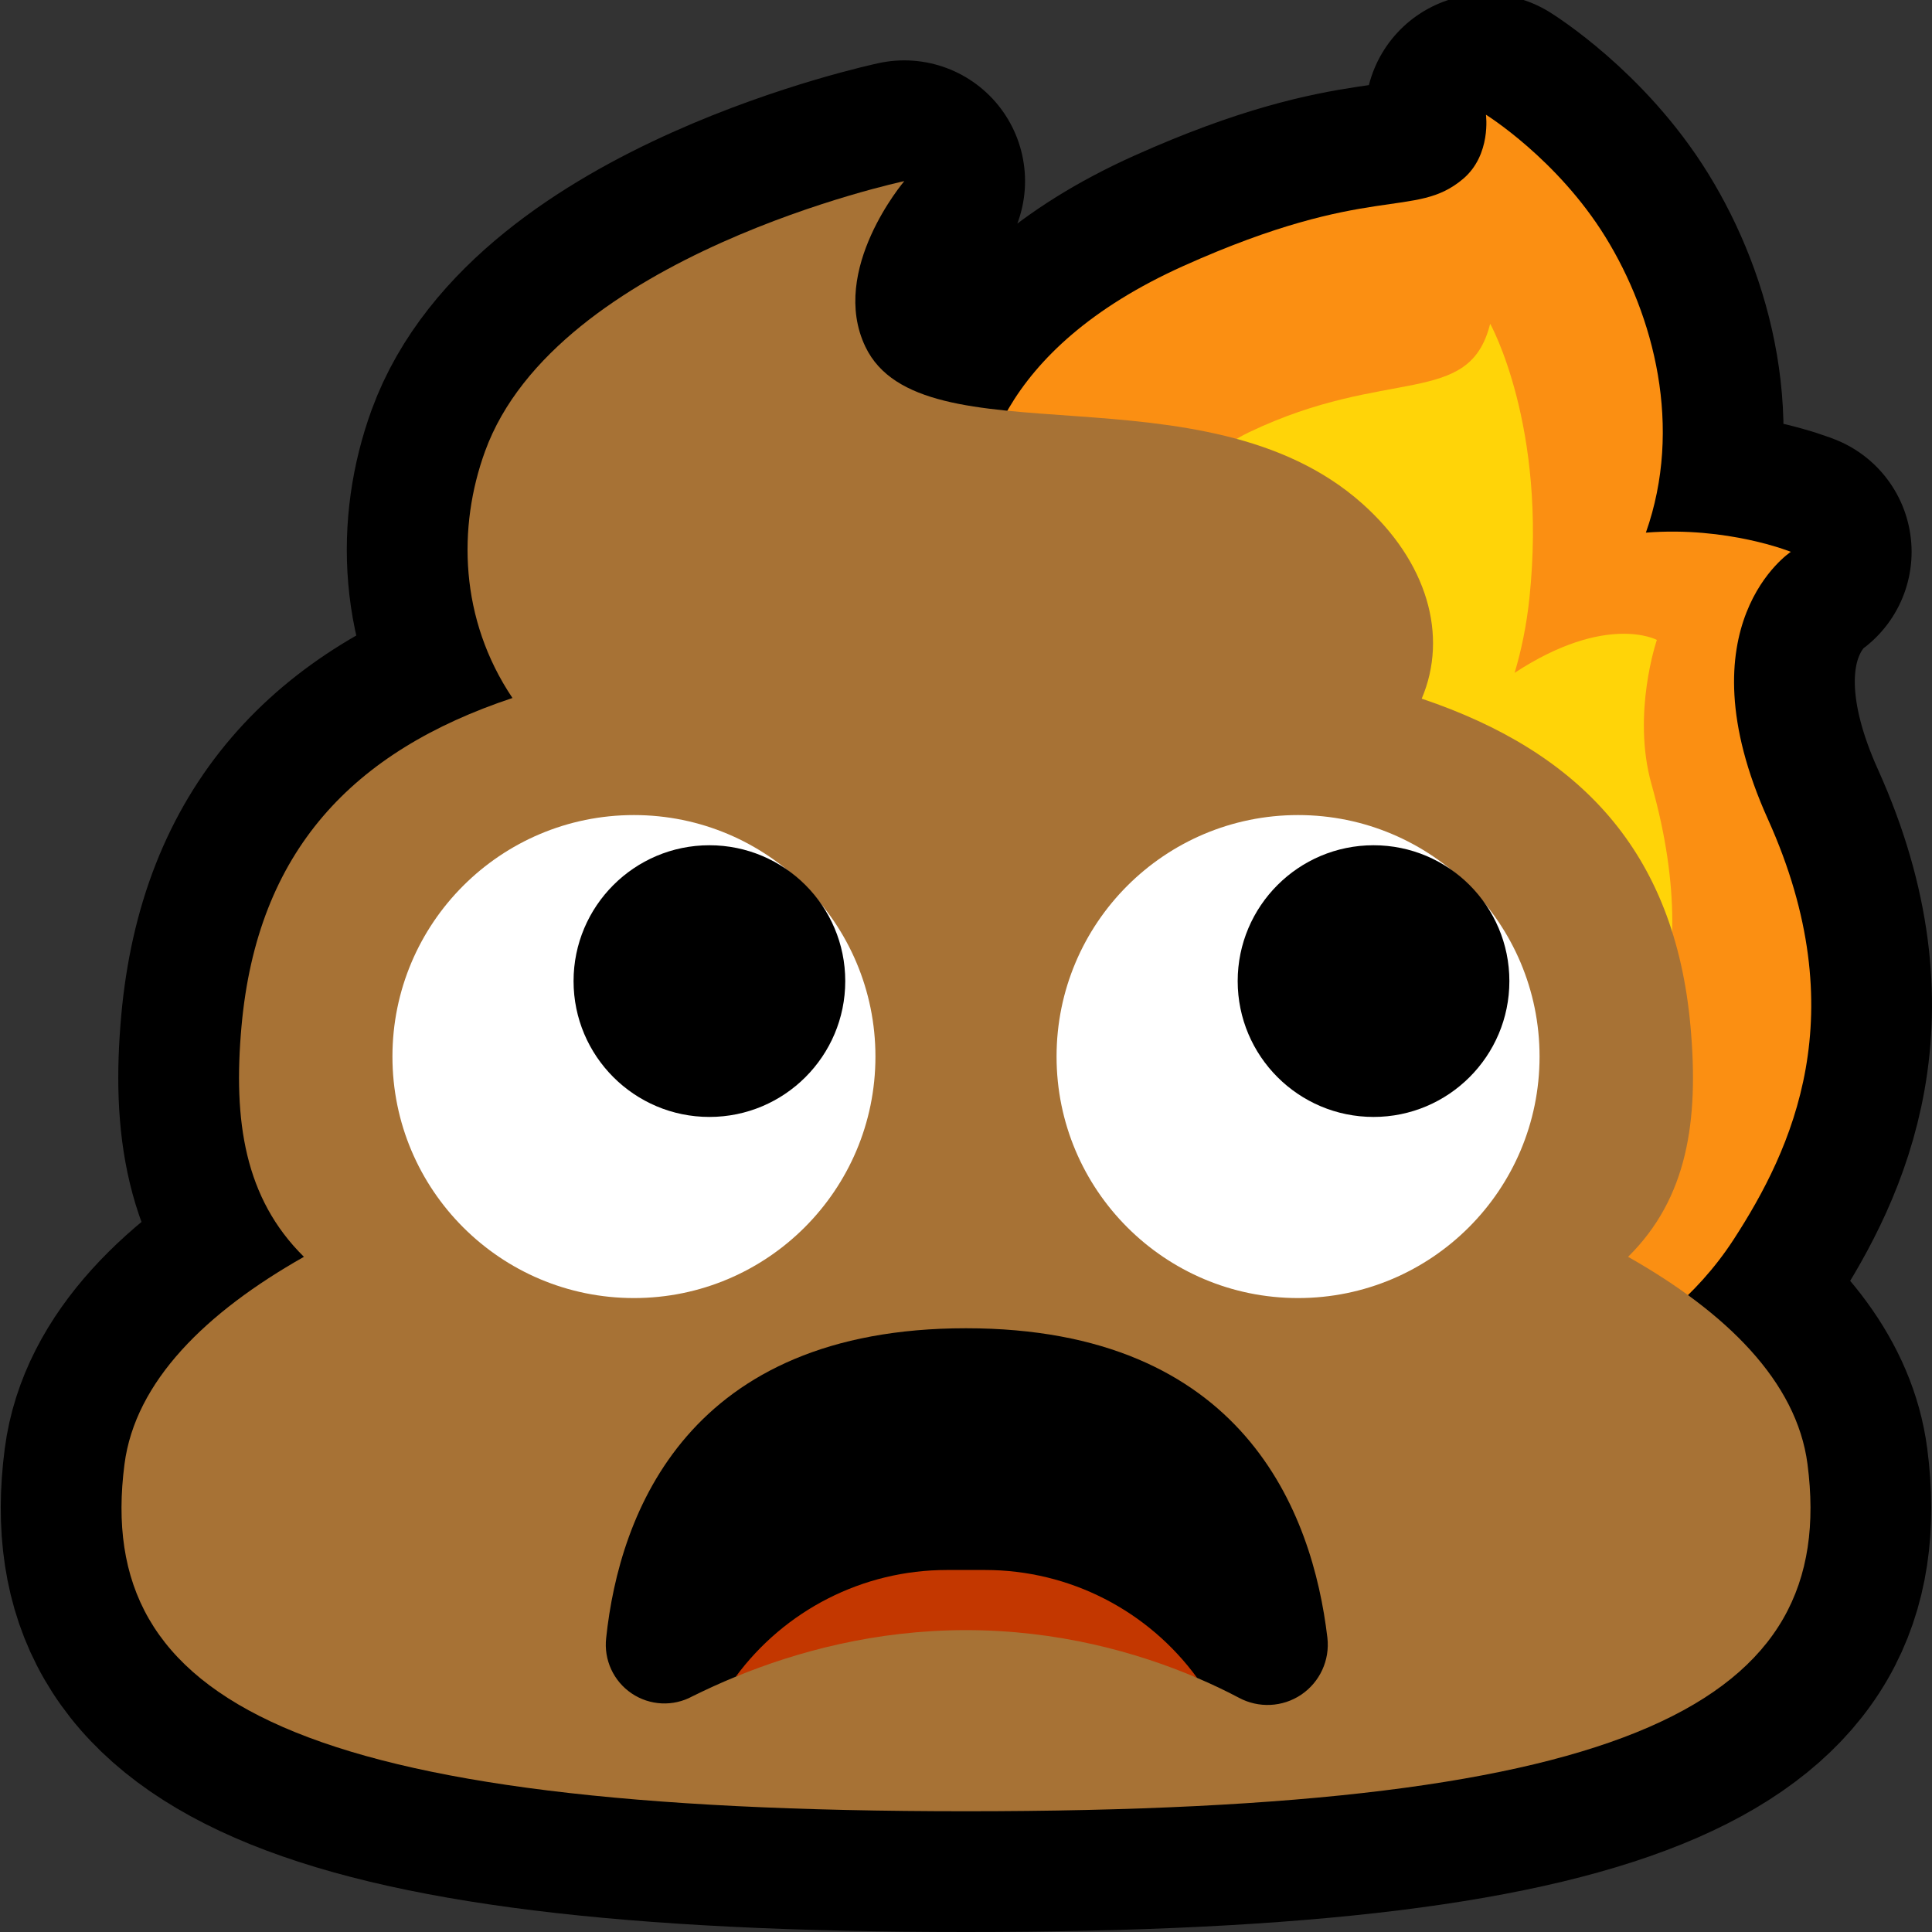
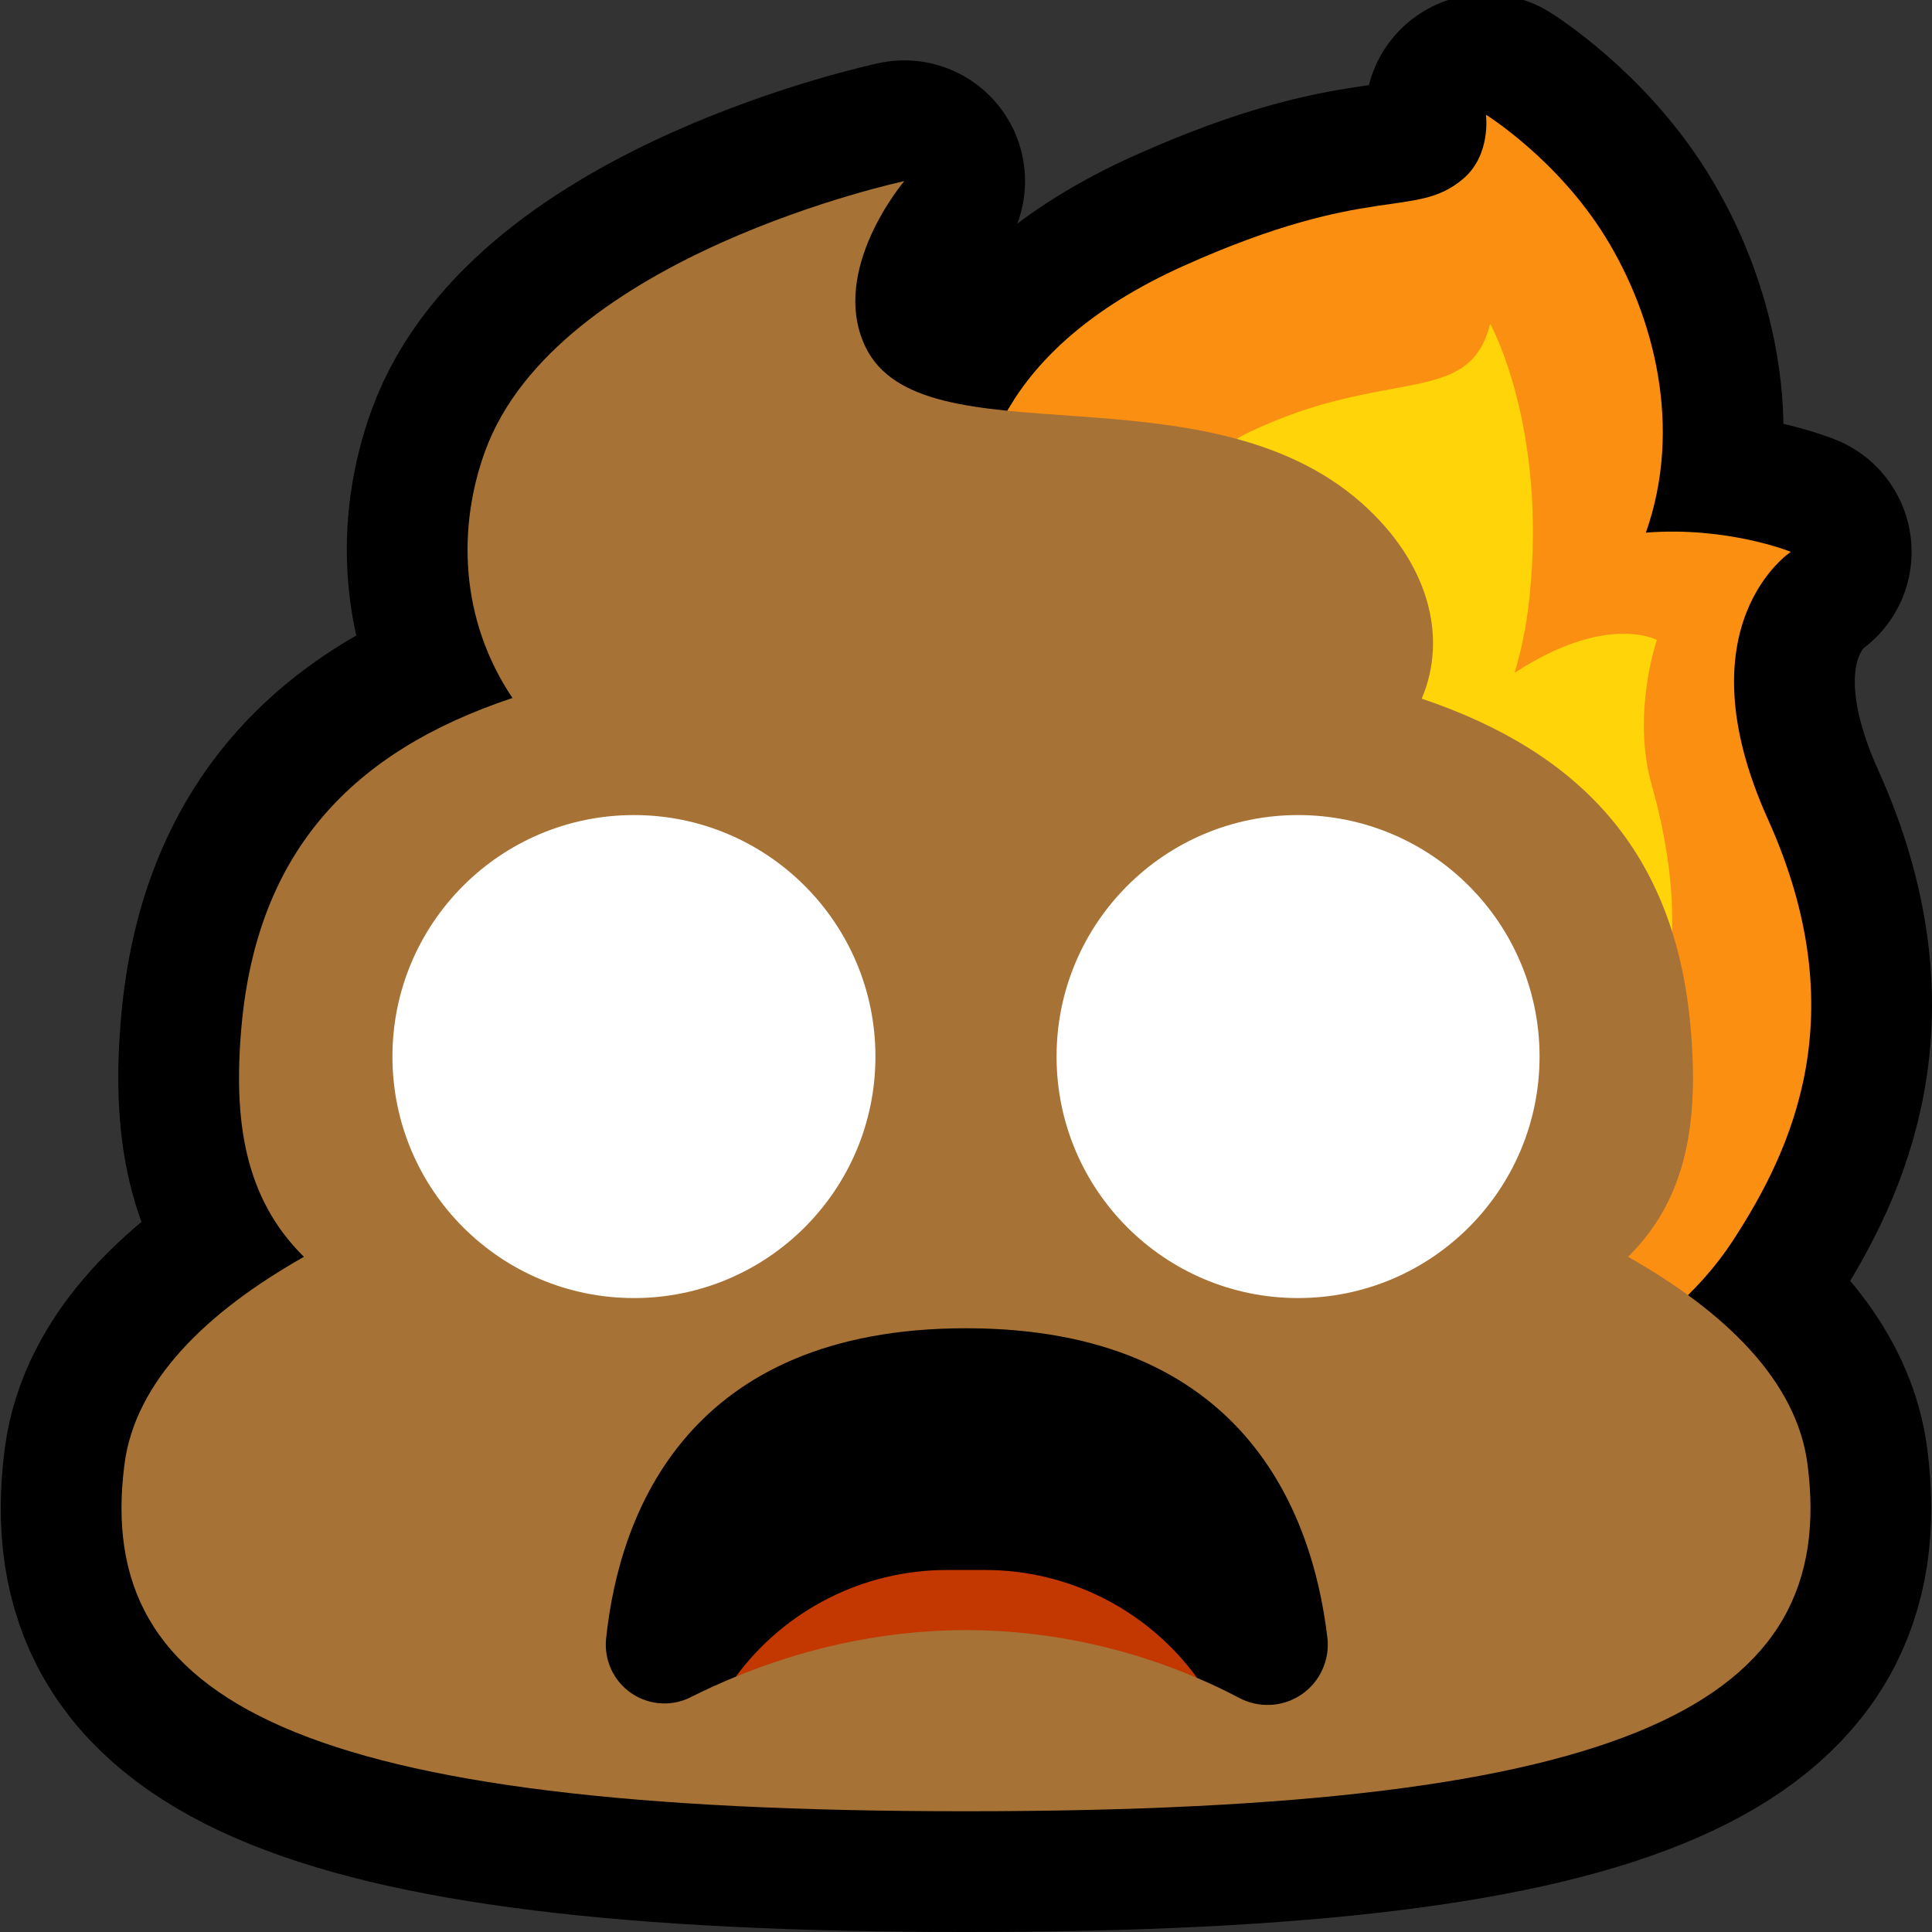
<svg xmlns="http://www.w3.org/2000/svg" width="100%" height="100%" viewBox="0 0 32 32" version="1.1" xml:space="preserve" style="fill-rule:evenodd;clip-rule:evenodd;stroke-linecap:round;stroke-linejoin:round;stroke-miterlimit:1.5;">
  <rect x="0" y="0" width="32" height="32" fill="#333333" stroke="none" />
-   <rect id="mtnt_flaming_poop" x="0" y="0" width="32" height="32" style="fill:none;" />
  <clipPath id="_clip1">
    <rect x="0" y="0" width="32" height="32" />
  </clipPath>
  <g clip-path="url(#_clip1)">
    <path d="M27.959,21.451c1.094,0.795 1.84,1.728 1.979,2.8c0.512,3.946 -2.865,5.749 -13.938,5.749c-11.073,0 -14.45,-1.803 -13.938,-5.749c0.178,-1.371 1.35,-2.516 2.972,-3.434c-0.982,-0.969 -1.175,-2.249 -1.034,-3.817c0.261,-2.91 1.848,-4.561 4.488,-5.439c-0.879,-1.308 -0.909,-2.836 -0.454,-4.086c1.181,-3.25 6.944,-4.475 6.944,-4.475c-0,0 -1.254,1.471 -0.644,2.744c0.351,0.732 1.239,0.947 2.35,1.059c0.469,-0.819 1.343,-1.691 2.92,-2.399c3.101,-1.392 3.829,-0.765 4.629,-1.441c0.471,-0.399 0.379,-1.063 0.379,-1.063c-0,-0 1.18,0.732 1.979,2.025c0.807,1.307 1.286,3.153 0.67,4.897c1.354,-0.106 2.401,0.318 2.401,0.318c0,0 -1.835,1.203 -0.379,4.43c1.455,3.228 0.401,5.466 -0.57,6.962c-0.228,0.351 -0.485,0.655 -0.754,0.919Z" style="fill:none;stroke:#000;stroke-width:4px;" />
    <path d="M22.393,13.678c-1.195,0.532 -2.093,0.662 -2.093,0.662c0,0 -4.05,-4.493 -4.113,-5.506c-0.064,-1.012 0.316,-3.038 3.417,-4.43c3.101,-1.392 3.829,-0.765 4.629,-1.441c0.471,-0.399 0.379,-1.063 0.379,-1.063c-0,-0 1.18,0.732 1.979,2.025c0.807,1.307 1.286,3.153 0.67,4.897c1.354,-0.106 2.401,0.318 2.401,0.318c0,0 -1.835,1.203 -0.379,4.43c1.455,3.228 0.401,5.466 -0.57,6.962c-1.258,1.936 -3.417,2.468 -3.417,2.468l-2.912,-6.835c0,0 -0.22,-1.101 0.009,-2.487Z" style="fill:#fb8f12;" />
    <path d="M23.686,13.561c-0.264,0.266 -0.452,0.391 -0.452,0.391l-5.643,-2.697c-0,0 1.383,-3.276 3.096,-4.095c2.297,-1.099 3.646,-0.4 3.995,-1.798c0,-0 0.949,1.698 0.65,4.545c-0.048,0.453 -0.134,0.866 -0.245,1.237c1.522,-0.996 2.356,-0.545 2.356,-0.545c-0,-0 -0.419,1.221 -0.088,2.394c0.982,3.474 -0.453,4.984 -0.453,4.984l-3.058,-3.511c-0,-0 -0.147,-0.377 -0.158,-0.905Z" style="fill:#ffd408;" />
    <path d="M26.966,20.817c1.622,0.918 2.794,2.063 2.972,3.434c0.512,3.946 -2.865,5.749 -13.938,5.749c-11.073,0 -14.45,-1.803 -13.938,-5.749c0.178,-1.371 1.35,-2.516 2.972,-3.434c-0.982,-0.969 -1.175,-2.249 -1.034,-3.817c0.261,-2.91 1.848,-4.561 4.488,-5.439c-0.879,-1.308 -0.909,-2.836 -0.454,-4.086c1.181,-3.25 6.944,-4.475 6.944,-4.475c-0,0 -1.254,1.471 -0.644,2.744c0.927,1.933 5.606,0.264 8.227,2.595c1.083,0.964 1.43,2.192 0.987,3.233c2.618,0.882 4.192,2.531 4.452,5.428c0.141,1.568 -0.052,2.848 -1.034,3.817Z" style="fill:#a77235;" />
    <circle cx="21.5" cy="17.5" r="4" style="fill:#fff;" />
    <circle cx="10.5" cy="17.5" r="4" style="fill:#fff;" />
-     <path d="M22.75,14c1.242,0 2.25,1.008 2.25,2.25c0,1.242 -1.008,2.25 -2.25,2.25c-1.242,0 -2.25,-1.008 -2.25,-2.25c0,-1.242 1.008,-2.25 2.25,-2.25Zm-11,0c1.242,0 2.25,1.008 2.25,2.25c0,1.242 -1.008,2.25 -2.25,2.25c-1.242,0 -2.25,-1.008 -2.25,-2.25c0,-1.242 1.008,-2.25 2.25,-2.25Z" />
    <path d="M12.187,27.771c-0.26,0.106 -0.499,0.217 -0.718,0.325c-0.318,0.174 -0.707,0.155 -1.007,-0.048c-0.301,-0.203 -0.463,-0.557 -0.422,-0.917c0.219,-2.076 1.359,-5.131 5.96,-5.131c4.601,0 5.741,3.055 5.986,5.128c0.042,0.37 -0.125,0.732 -0.433,0.941c-0.309,0.208 -0.707,0.227 -1.035,0.05c-0.209,-0.111 -0.44,-0.221 -0.69,-0.328c-2.589,-1.463 -5.469,-1.207 -7.641,-0.02Z" />
    <path d="M19.828,27.791c-1.003,-0.428 -2.315,-0.791 -3.828,-0.791c-1.502,0 -2.807,0.358 -3.813,0.771c0.81,-1.099 2.102,-1.767 3.496,-1.767l0.634,0c1.402,0 2.702,0.676 3.511,1.787Z" style="fill:#c33700;" />
  </g>
</svg>